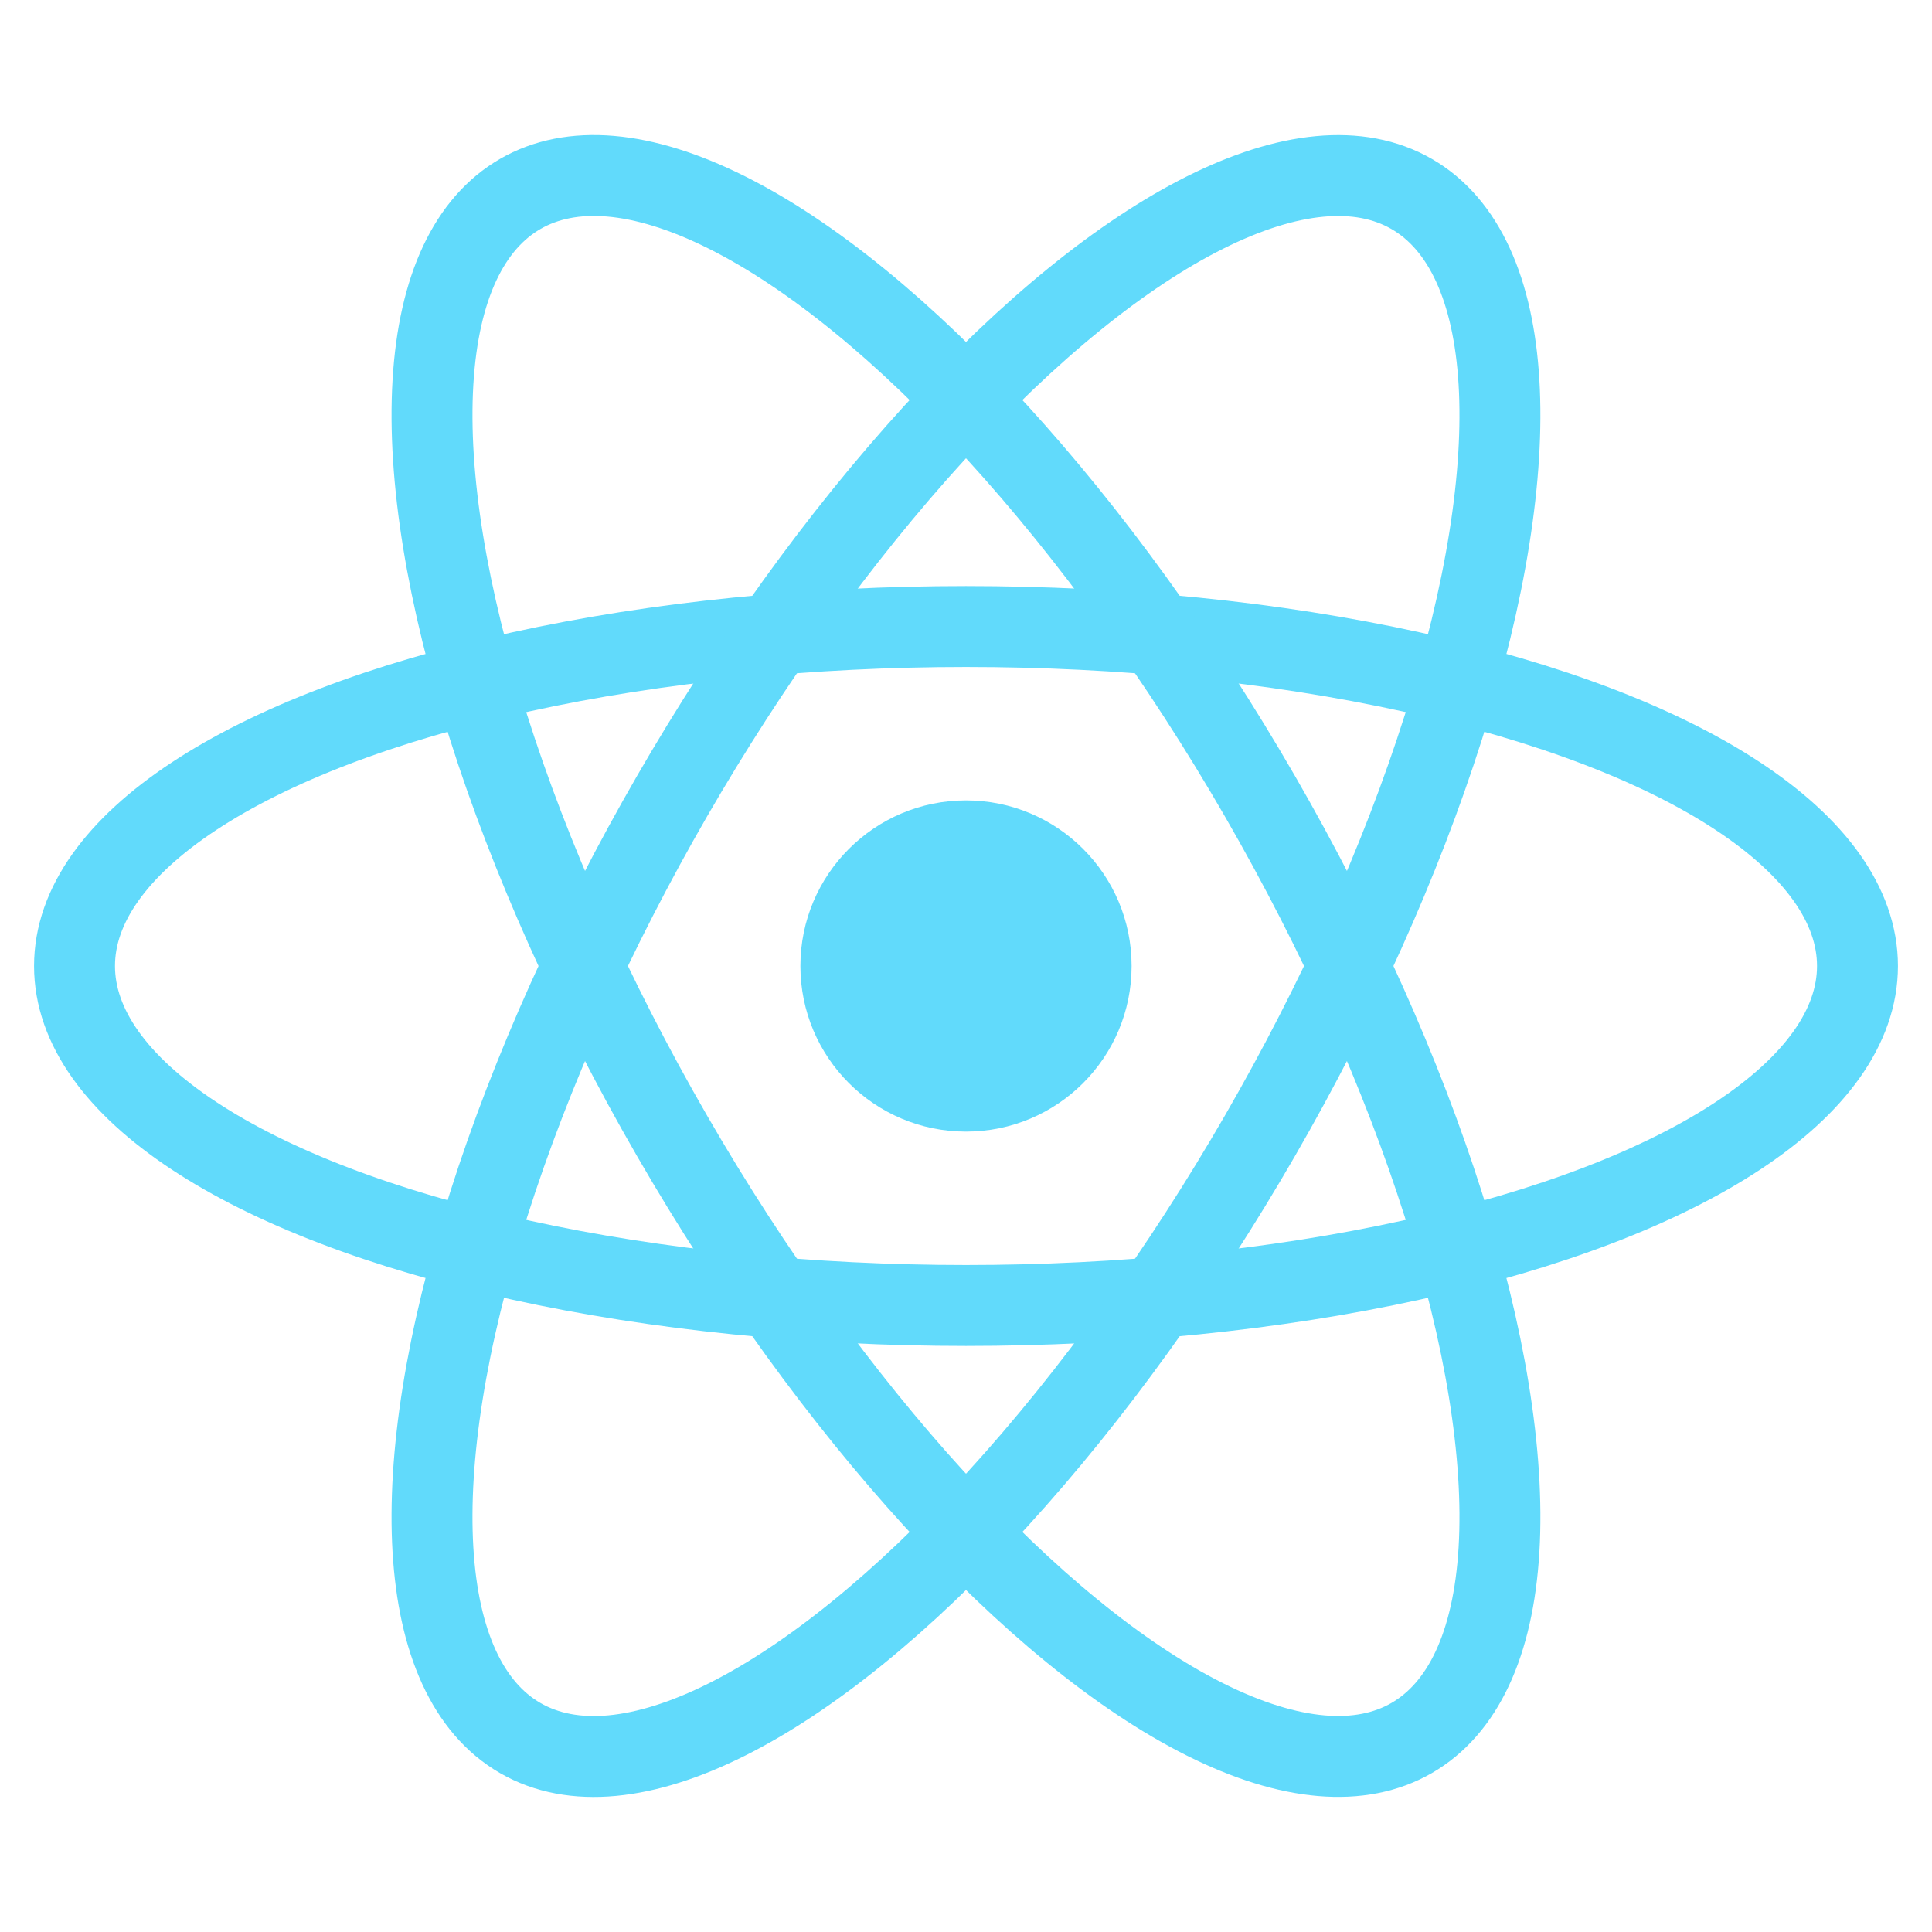
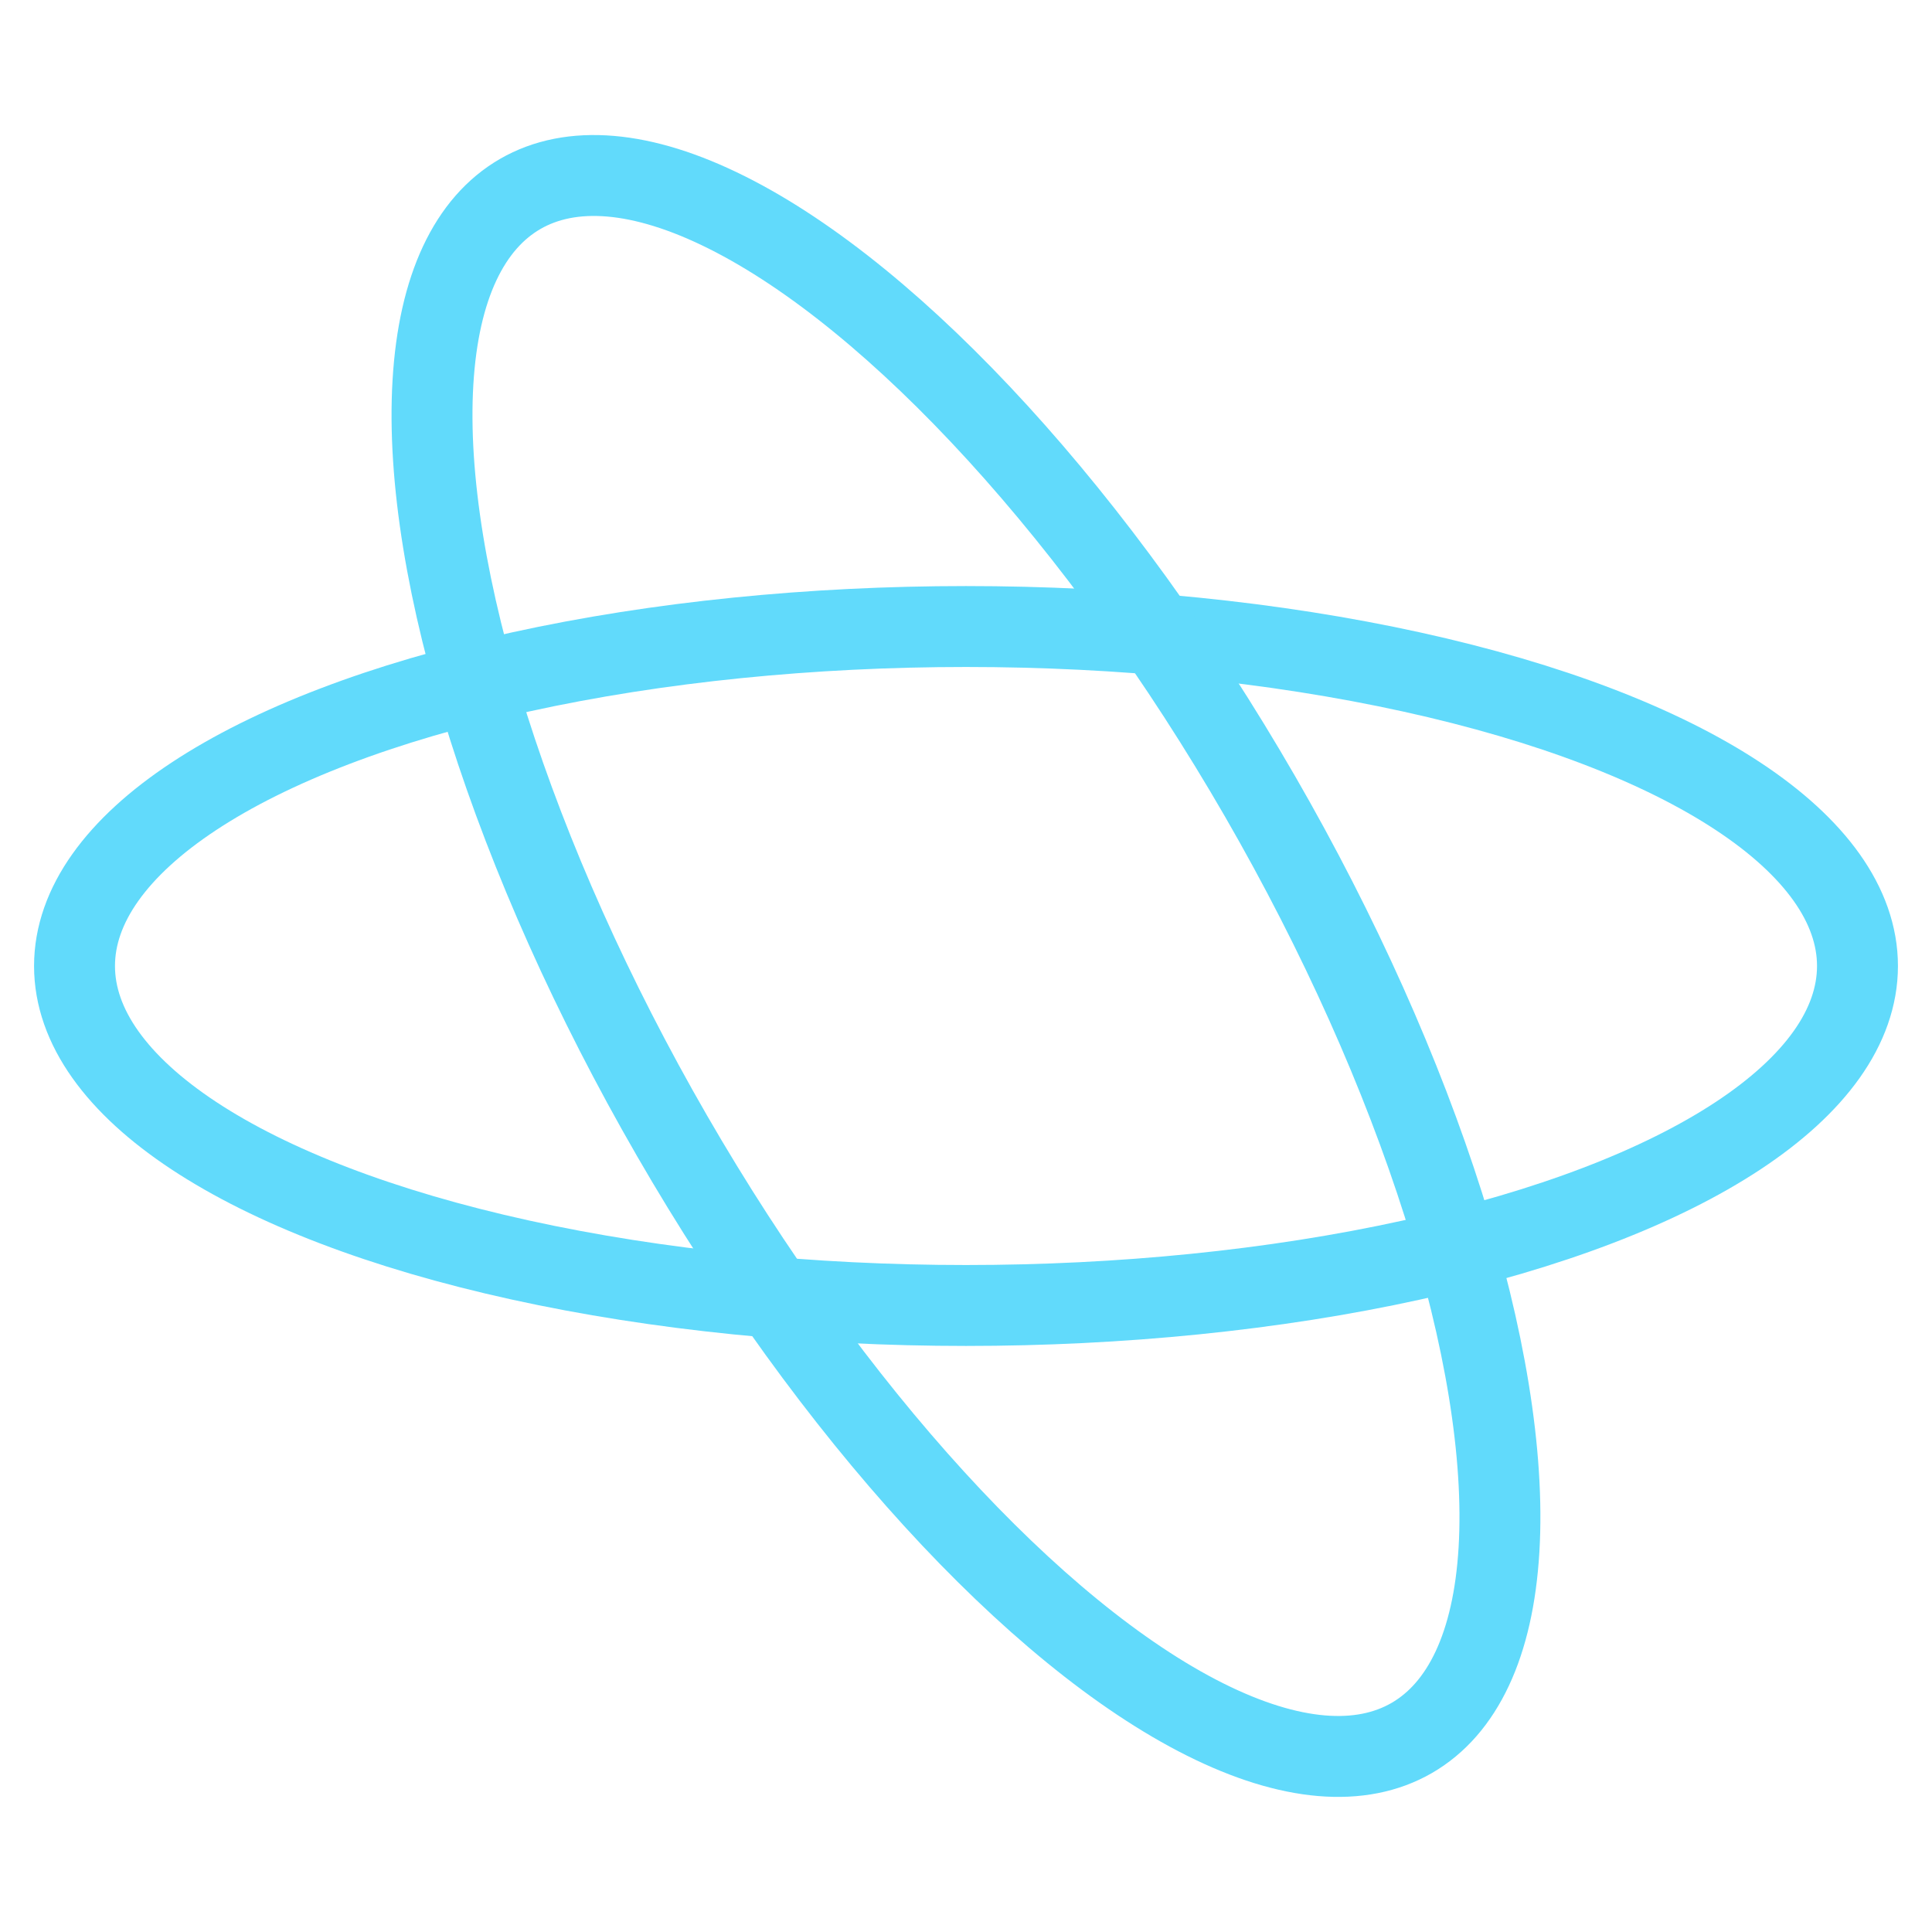
<svg xmlns="http://www.w3.org/2000/svg" version="1.1" id="Layer_1" x="0px" y="0px" width="70px" height="70px" viewBox="0 0 70 60" style="enable-background:new 0 0 70 60;" xml:space="preserve">
  <style type="text/css">
	.st0{fill:#61DAFB;}
	.st1{fill:none;stroke:#61DAFB;stroke-width:2.932;stroke-miterlimit:11.728;}
</style>
  <title>React Logo</title>
-   <circle class="st0" cx="35" cy="30" r="6" />
  <g>
    <ellipse class="st1" cx="35" cy="30" rx="32.3" ry="12.3" />
    <ellipse transform="matrix(0.866 -0.5 0.5 0.866 -10.311 21.519)" class="st1" cx="35" cy="30" rx="12.3" ry="32.3" />
-     <ellipse transform="matrix(0.5 -0.866 0.866 0.5 -8.481 45.311)" class="st1" cx="35" cy="30" rx="32.3" ry="12.3" />
  </g>
</svg>